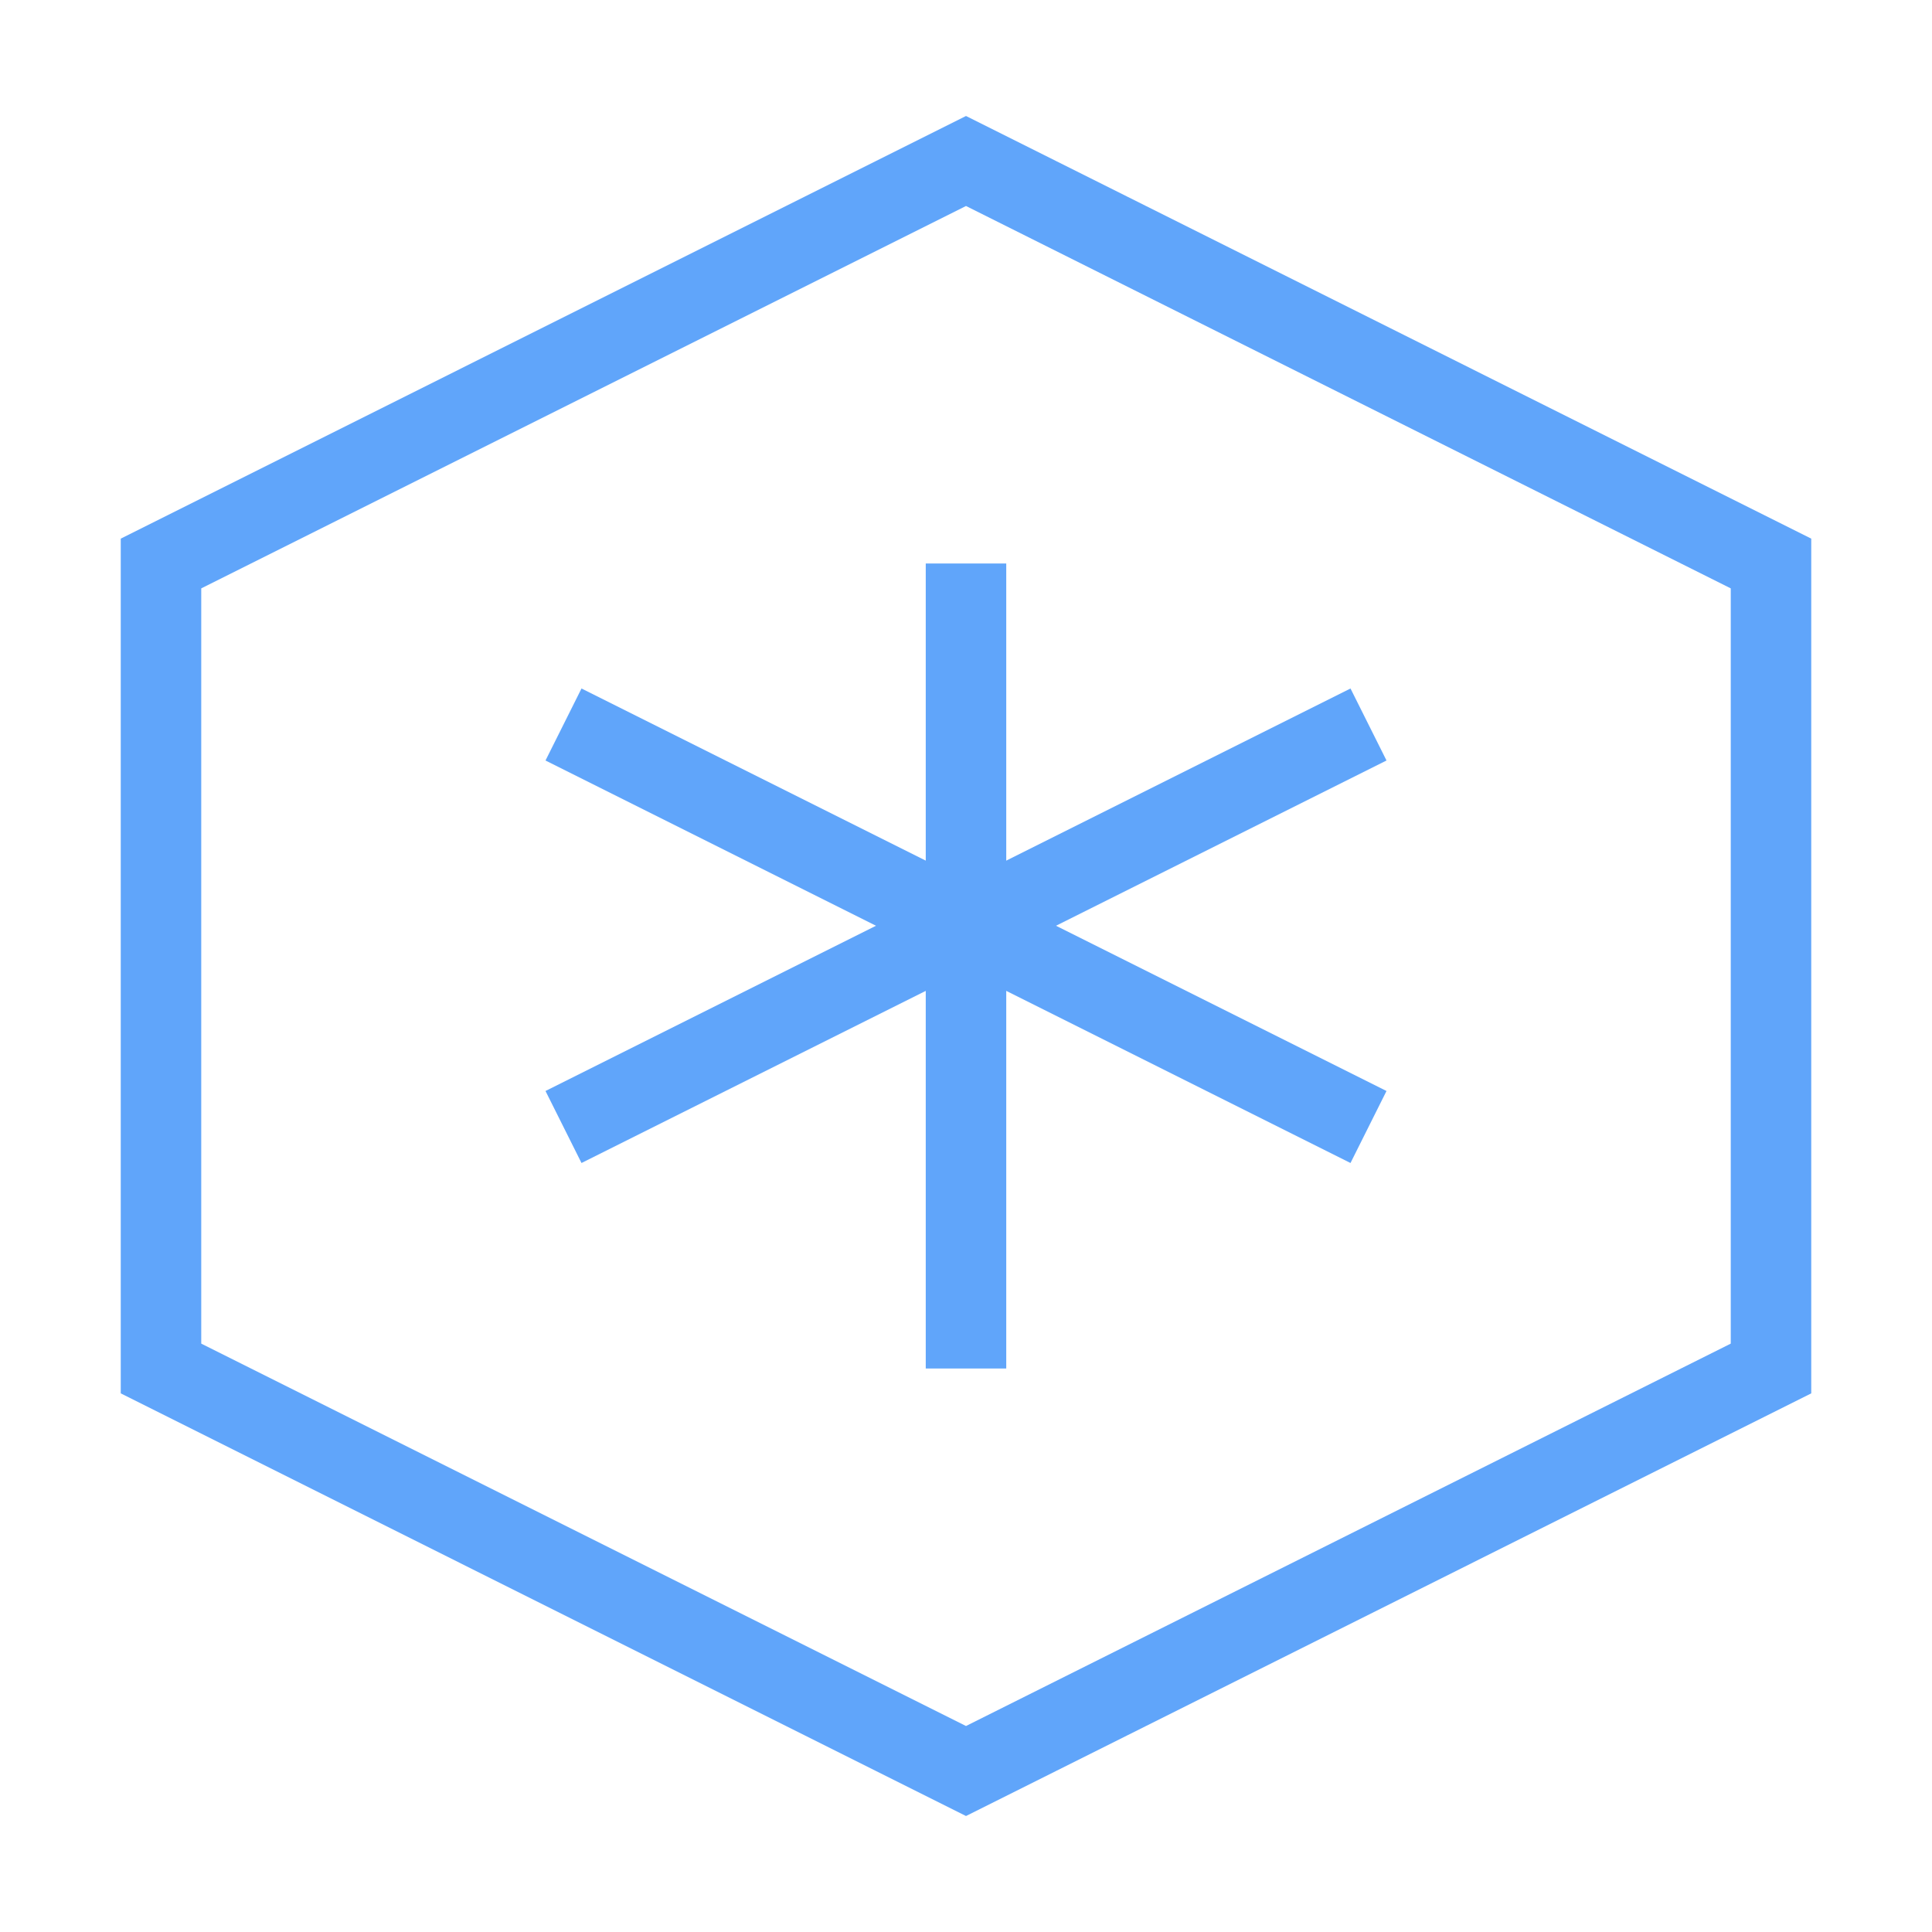
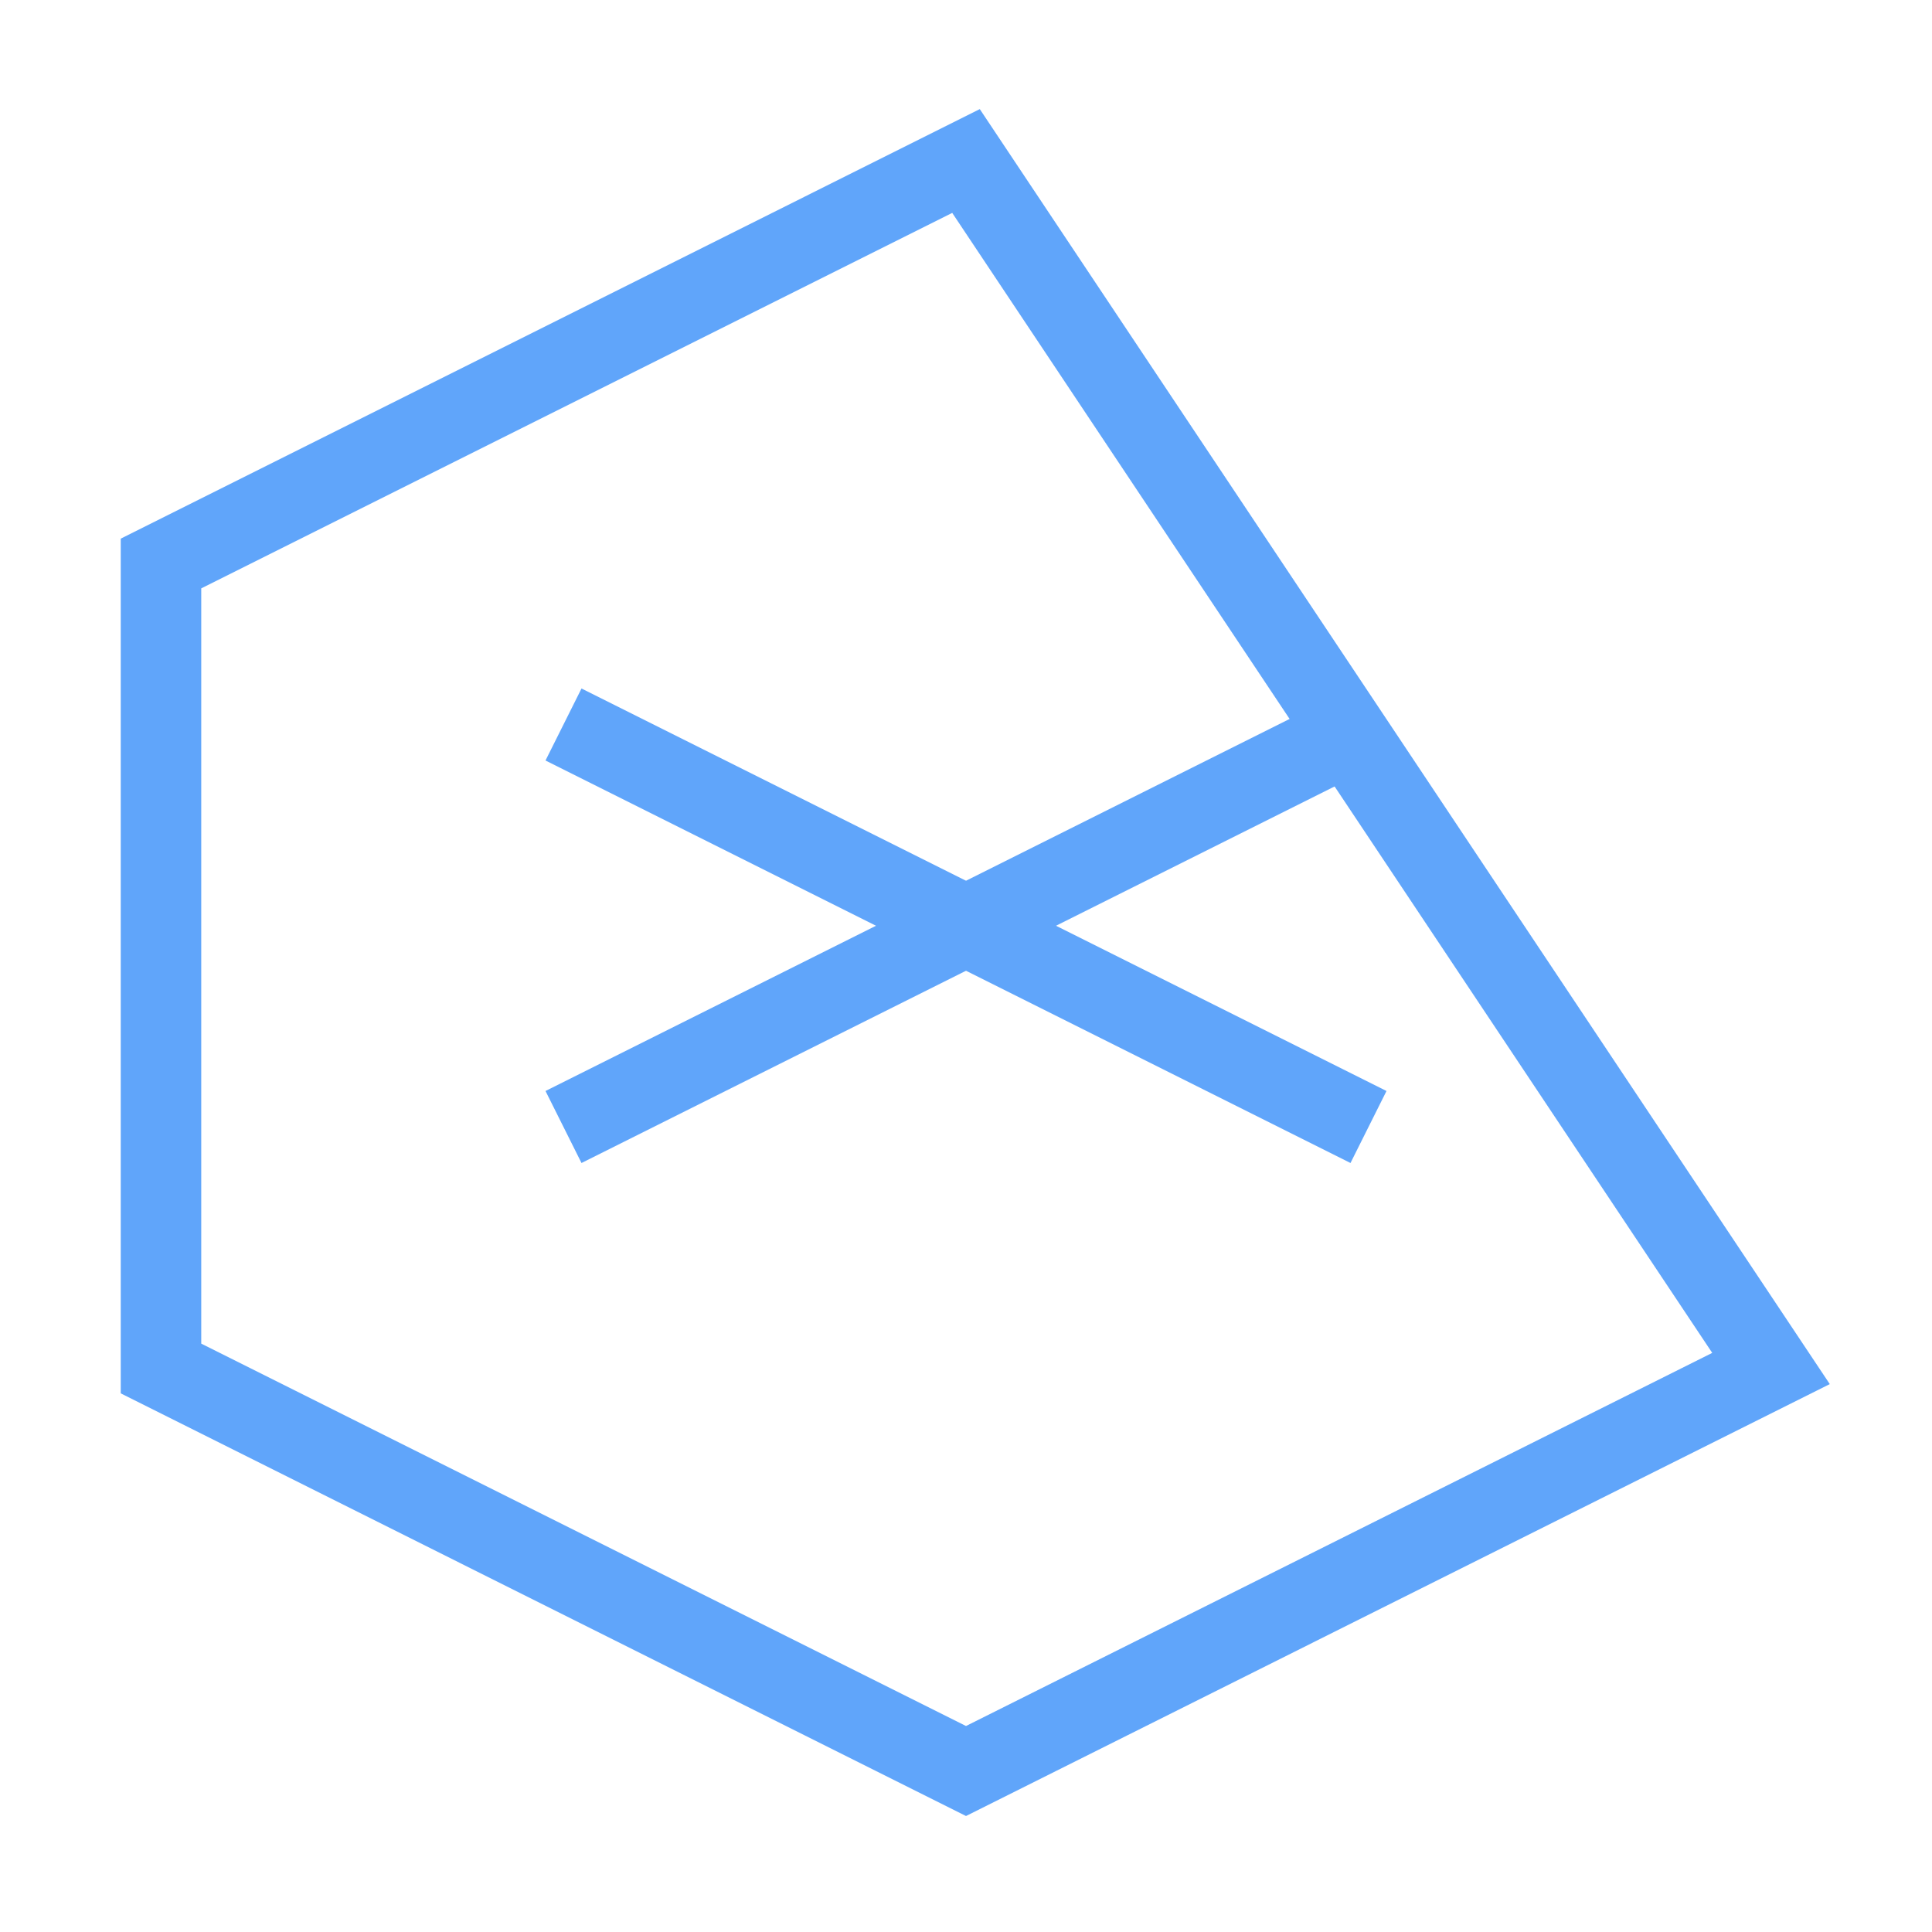
<svg xmlns="http://www.w3.org/2000/svg" width="24" height="24" viewBox="0 0 24 24" fill="none">
-   <path d="M12 2L2 7V17L12 22L22 17V7L12 2Z" stroke="#60A5FA" strokeWidth="2" strokeLinecap="round" strokeLinejoin="round" />
-   <path d="M12 7L12 17" stroke="#60A5FA" strokeWidth="2" strokeLinecap="round" strokeLinejoin="round" />
+   <path d="M12 2L2 7V17L12 22L22 17L12 2Z" stroke="#60A5FA" strokeWidth="2" strokeLinecap="round" strokeLinejoin="round" />
  <path d="M17 9L7 14" stroke="#60A5FA" strokeWidth="2" strokeLinecap="round" strokeLinejoin="round" />
  <path d="M7 9L17 14" stroke="#60A5FA" strokeWidth="2" strokeLinecap="round" strokeLinejoin="round" />
</svg>